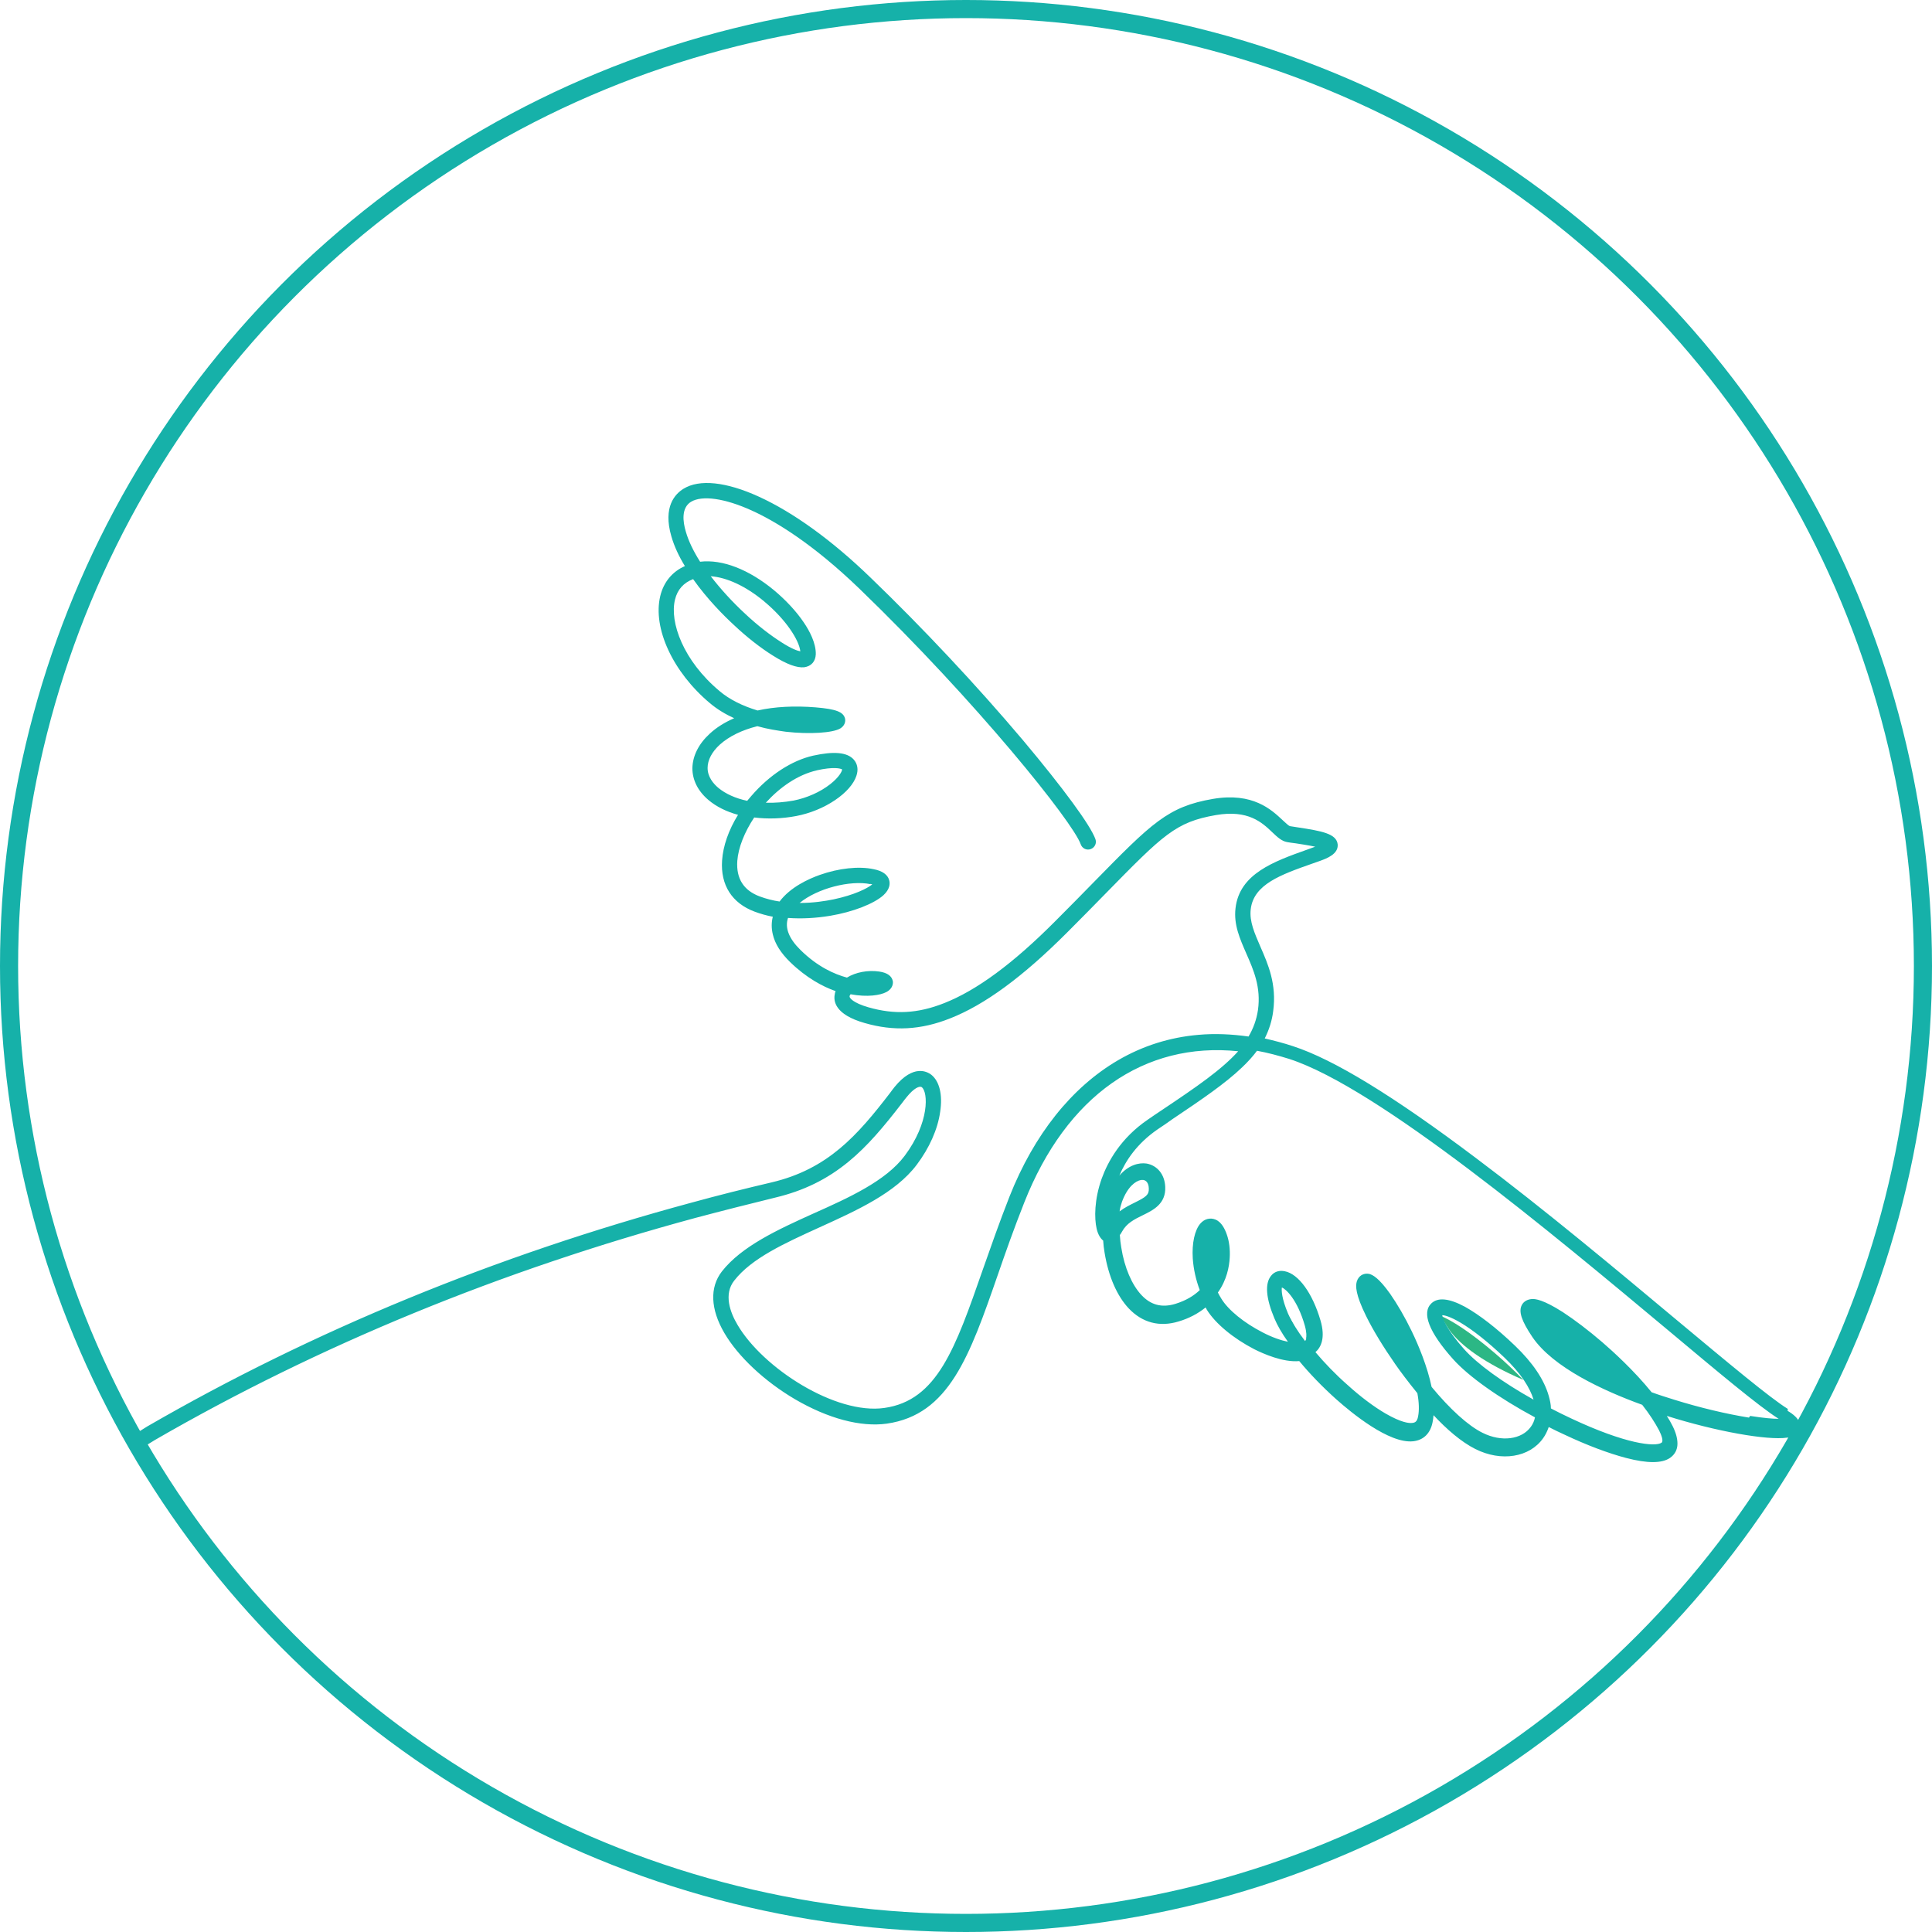
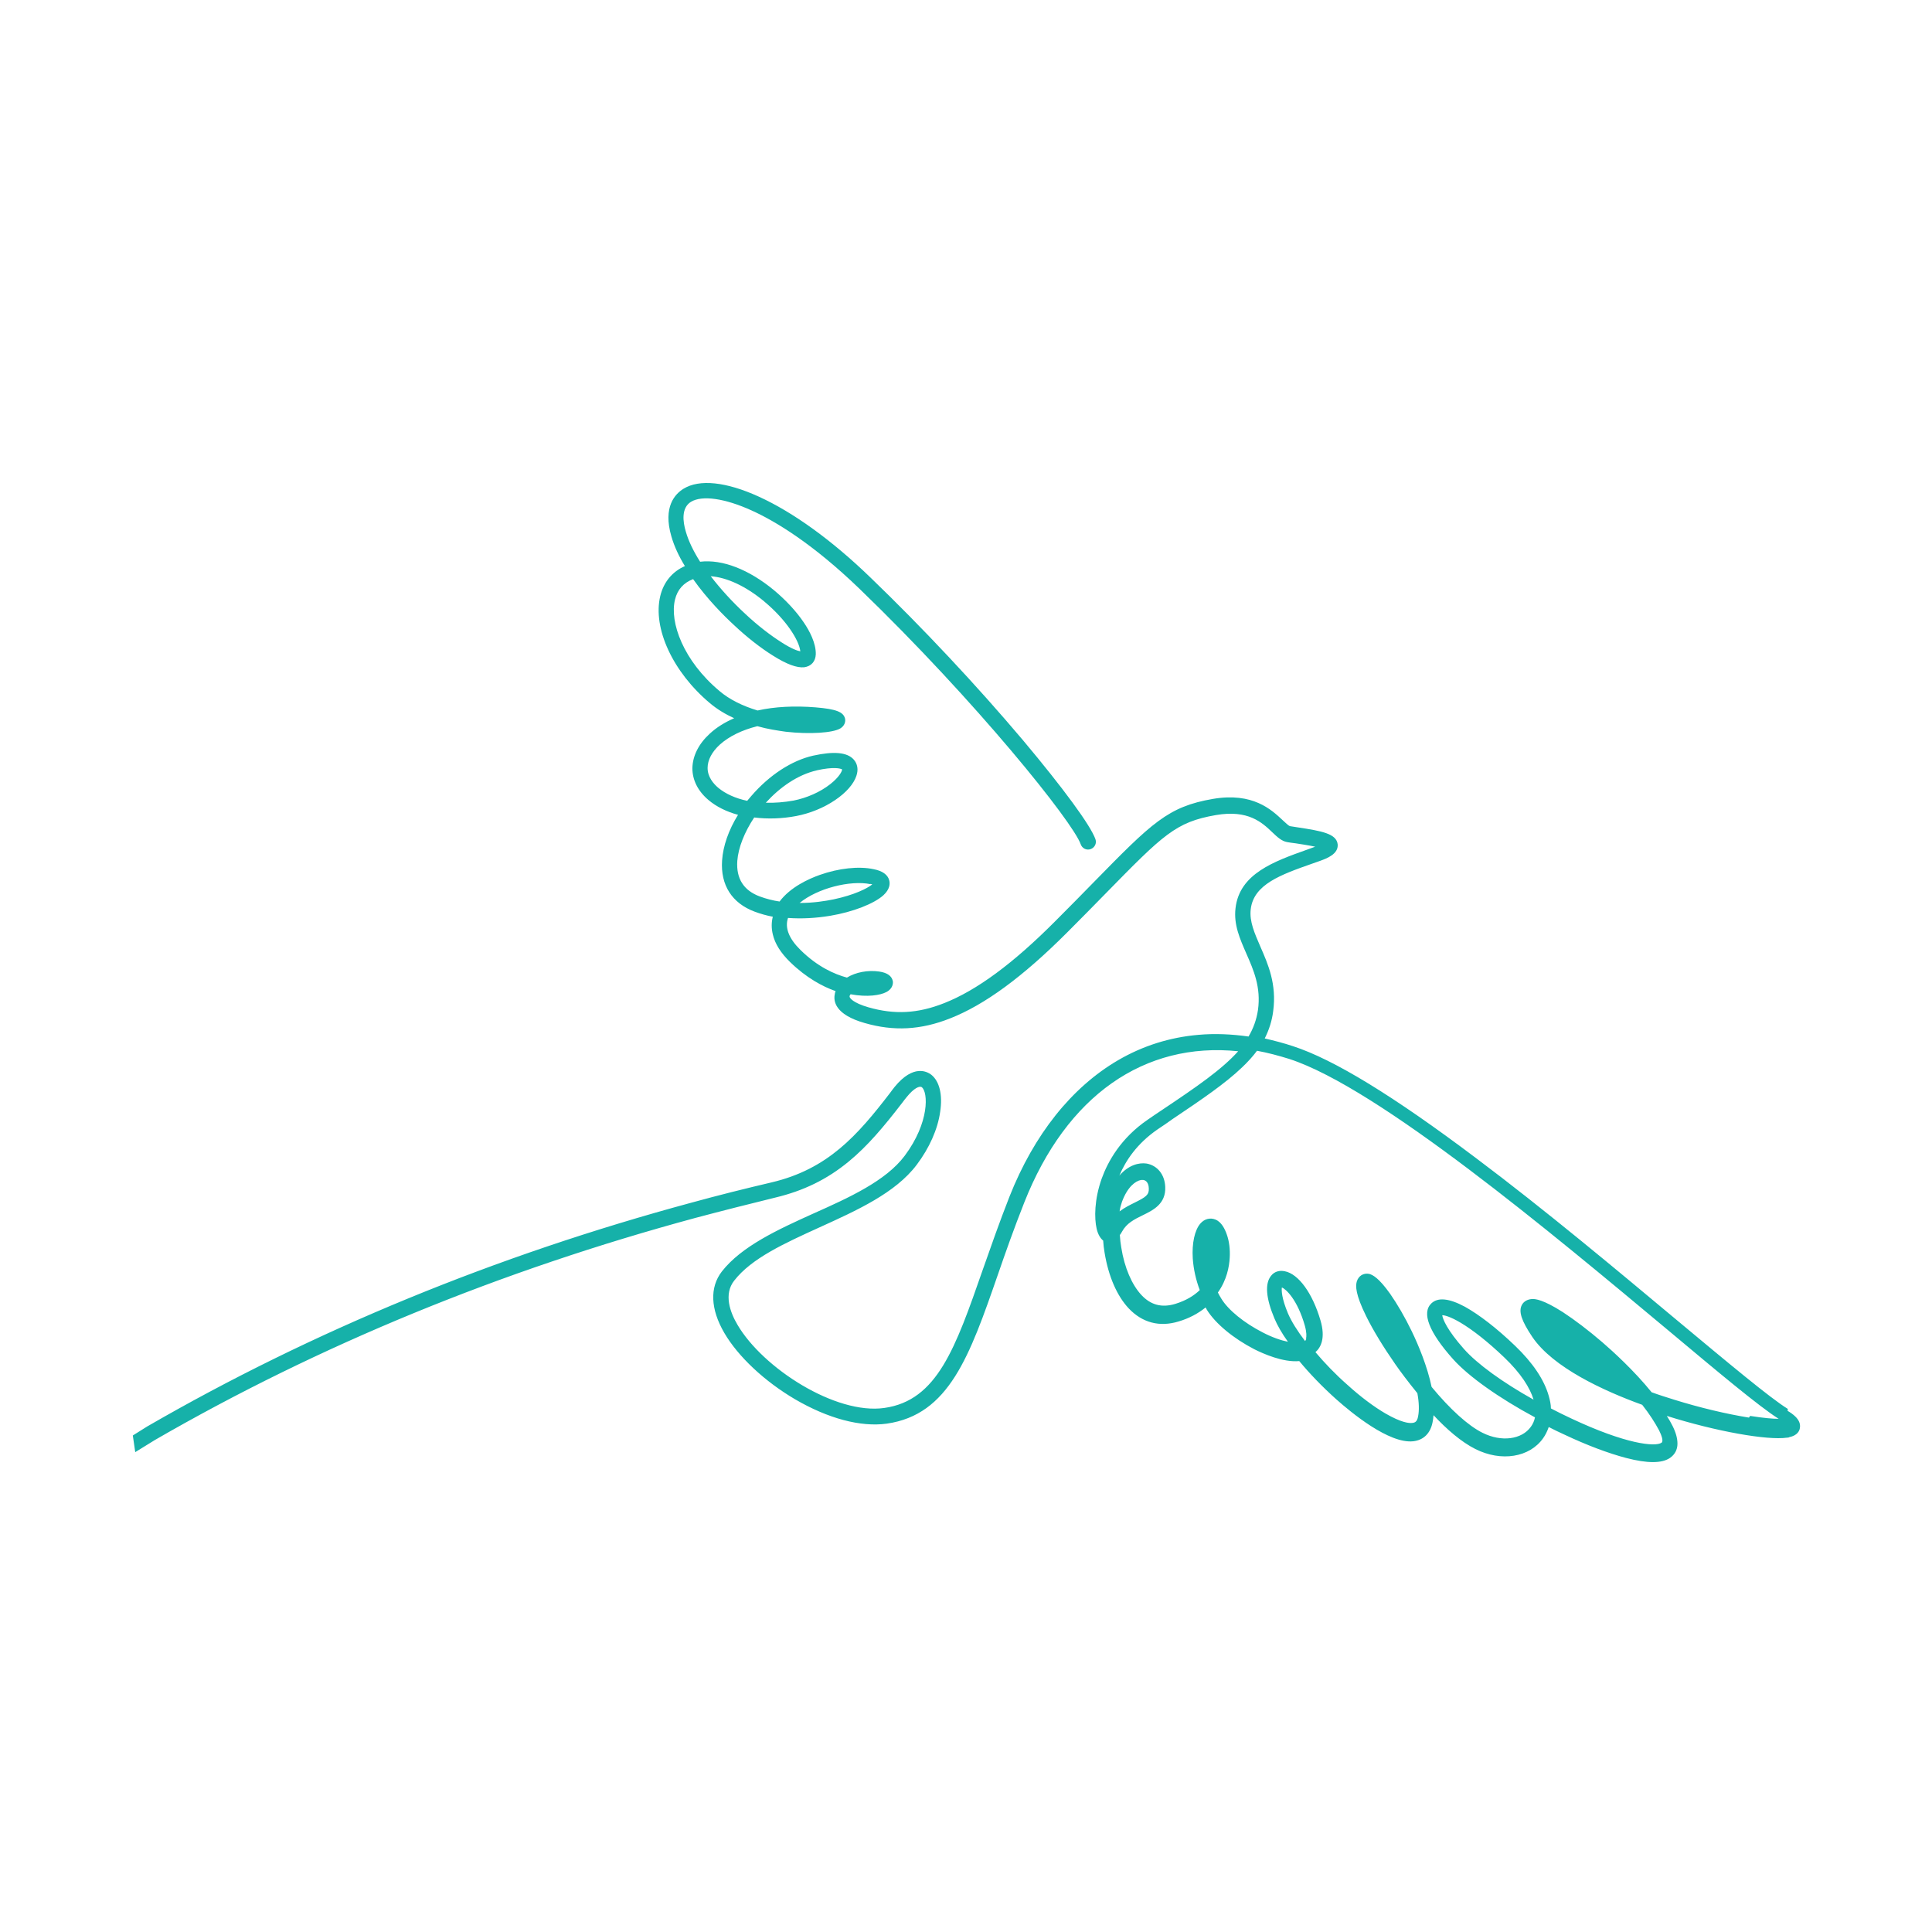
<svg xmlns="http://www.w3.org/2000/svg" width="80" height="80" viewBox="0 0 80 80" fill="none">
  <path d="M46.09 51.24C46.03 51.38 45.97 51.65 45.99 52.06C45.99 52.23 46.02 52.48 46.1 52.78C46.15 52.65 46.19 52.52 46.21 52.39C46.26 52.1 46.26 51.8 46.21 51.53C46.18 51.4 46.14 51.3 46.11 51.23L46.09 51.24Z" fill="#2CB785" />
-   <path d="M59.67 54.5C59.72 54.61 59.82 54.78 59.98 55.02C60.47 55.74 61.55 56.48 63.08 57.14C62.72 56.77 62.33 56.4 61.91 56.04C60.85 55.13 60.06 54.65 59.68 54.5H59.67Z" fill="#2CB785" />
-   <path d="M53.15 54.3C53.38 54.75 53.69 55.28 54.04 55.81C54 55.71 53.95 55.62 53.91 55.52C53.57 54.8 53.22 54.23 52.95 53.87C53 53.99 53.07 54.13 53.15 54.3Z" fill="#2CB785" />
+   <path d="M53.15 54.3C53.38 54.75 53.69 55.28 54.04 55.81C54 55.71 53.95 55.62 53.91 55.52C53 53.99 53.07 54.13 53.15 54.3Z" fill="#2CB785" />
  <path d="M74.03 58.34C73.3 57.89 71.59 56.46 69.43 54.66C67 52.63 63.98 50.1 61.1 47.94C57.7 45.38 55.23 43.87 53.54 43.32C53.15 43.19 52.76 43.09 52.37 43C52.55 42.64 52.67 42.27 52.72 41.87C52.87 40.75 52.51 39.93 52.19 39.2C51.95 38.64 51.73 38.16 51.79 37.65C51.91 36.62 53.03 36.22 54.34 35.76C54.45 35.72 54.56 35.68 54.68 35.64C54.92 35.55 55.43 35.37 55.39 34.96C55.34 34.52 54.73 34.41 53.74 34.26C53.61 34.24 53.49 34.22 53.42 34.21C53.36 34.2 53.22 34.06 53.11 33.96C52.65 33.53 51.88 32.8 50.23 33.08C48.36 33.4 47.7 34.07 45.28 36.54C44.83 37 44.31 37.53 43.71 38.13C41.95 39.9 40.44 41.01 39.09 41.54C38 41.97 37.04 42.02 35.96 41.71C35.33 41.53 35.16 41.32 35.18 41.25C35.18 41.23 35.2 41.2 35.22 41.17C35.93 41.3 36.45 41.21 36.7 41.08C36.99 40.93 36.98 40.69 36.97 40.63C36.93 40.42 36.75 40.28 36.41 40.23C35.93 40.16 35.43 40.26 35.07 40.48C34.55 40.34 33.85 40.03 33.15 39.34C32.67 38.87 32.49 38.42 32.63 38.01C33.19 38.05 33.78 38.02 34.38 37.92C35.33 37.76 36.19 37.42 36.58 37.07C36.85 36.82 36.86 36.59 36.82 36.45C36.76 36.22 36.54 36.06 36.17 35.99C35.56 35.86 34.73 35.95 33.94 36.23C33.49 36.39 32.73 36.73 32.28 37.33C32.01 37.29 31.73 37.22 31.46 37.12C30.79 36.87 30.48 36.38 30.53 35.65C30.57 35.1 30.83 34.45 31.23 33.85C31.79 33.92 32.39 33.9 32.97 33.79C33.54 33.68 34.11 33.45 34.58 33.13C35.04 32.82 35.35 32.46 35.46 32.13C35.55 31.87 35.51 31.63 35.35 31.45C35.08 31.15 34.53 31.1 33.67 31.29C32.78 31.49 31.85 32.1 31.11 32.96C31.05 33.03 31 33.09 30.94 33.16C30.46 33.06 30.04 32.87 29.74 32.62C29.54 32.45 29.3 32.17 29.3 31.8C29.3 31.47 29.48 31.13 29.81 30.83C30.19 30.49 30.72 30.23 31.36 30.07C31.78 30.19 32.19 30.25 32.54 30.3C33.52 30.41 34.49 30.35 34.8 30.16C34.98 30.05 35.02 29.87 34.99 29.75C34.92 29.48 34.62 29.36 33.77 29.29C32.9 29.22 32.08 29.26 31.37 29.42C30.74 29.23 30.2 28.96 29.8 28.62C28.29 27.36 27.72 25.76 27.95 24.83C28.05 24.41 28.31 24.13 28.7 23.98C29.3 24.83 30.01 25.53 30.39 25.88C30.93 26.39 31.51 26.84 32.01 27.15C32.58 27.51 33 27.66 33.3 27.63C33.59 27.59 33.77 27.39 33.78 27.09C33.79 26.63 33.52 26.12 33.28 25.77C32.97 25.31 32.53 24.84 32.05 24.44C31.01 23.58 29.91 23.15 28.99 23.26C28.71 22.82 28.51 22.4 28.4 22.02C28.27 21.59 28.21 21.03 28.61 20.78C29.07 20.5 30.01 20.63 31.13 21.14C32.08 21.57 33.63 22.49 35.59 24.38C40.44 29.06 44.43 34.04 44.75 34.96C44.81 35.13 44.99 35.22 45.16 35.16C45.33 35.1 45.42 34.92 45.36 34.75C45.16 34.18 44.03 32.64 42.35 30.64C40.45 28.39 38.21 26 36.05 23.92C34.45 22.37 32.84 21.21 31.41 20.56C30.07 19.95 28.96 19.83 28.3 20.24C27.96 20.45 27.44 20.98 27.8 22.21C27.92 22.63 28.12 23.05 28.36 23.44C27.84 23.67 27.48 24.1 27.34 24.68C27.02 26.01 27.86 27.83 29.4 29.12C29.71 29.38 30.05 29.58 30.4 29.74C30.01 29.91 29.67 30.12 29.39 30.38C28.93 30.8 28.68 31.3 28.67 31.81C28.67 32.3 28.9 32.76 29.34 33.13C29.66 33.4 30.08 33.61 30.56 33.74C30.17 34.37 29.94 35.03 29.9 35.63C29.83 36.65 30.31 37.4 31.25 37.75C31.49 37.84 31.74 37.91 32 37.96C31.94 38.2 31.94 38.44 32 38.69C32.09 39.08 32.33 39.46 32.72 39.84C33.39 40.49 34.06 40.85 34.6 41.04C34.59 41.08 34.57 41.11 34.57 41.15C34.5 41.45 34.57 42.01 35.8 42.36C37.01 42.71 38.13 42.65 39.34 42.17C40.77 41.61 42.35 40.45 44.18 38.62C44.78 38.02 45.3 37.49 45.75 37.03C48.18 34.55 48.68 34.04 50.35 33.75C51.69 33.52 52.26 34.06 52.68 34.46C52.89 34.66 53.07 34.83 53.3 34.87C53.39 34.89 53.51 34.9 53.65 34.92C53.83 34.95 54.19 35 54.46 35.06C54.35 35.1 54.24 35.14 54.13 35.18C52.75 35.67 51.32 36.18 51.16 37.61C51.08 38.29 51.34 38.87 51.61 39.49C51.91 40.17 52.22 40.88 52.09 41.82C52.03 42.22 51.9 42.58 51.7 42.92C50.99 42.82 50.3 42.79 49.63 42.85C48.45 42.95 47.33 43.3 46.3 43.9C44.38 45.02 42.82 46.97 41.8 49.55C41.38 50.62 41.02 51.65 40.7 52.56C39.56 55.83 38.81 57.99 36.62 58.3C34.6 58.59 31.59 56.65 30.54 54.86C30.23 54.34 29.96 53.59 30.4 53.03C31.12 52.1 32.49 51.48 33.94 50.82C35.48 50.12 37.08 49.4 37.96 48.23C38.48 47.54 38.83 46.76 38.93 46.04C39.04 45.33 38.9 44.77 38.56 44.5C38.4 44.38 37.83 44.05 37.05 45C36.99 45.08 36.92 45.16 36.86 45.25C35.5 47.02 34.28 48.41 31.95 48.96C30.84 49.22 29.72 49.5 28.63 49.8C20.52 51.99 12.94 55.11 6.09 59.07C5.89 59.19 5.7 59.32 5.5 59.44L5.6 60.13C5.87 59.97 6.14 59.79 6.41 59.63C13.21 55.7 20.74 52.61 28.8 50.43C29.89 50.14 31 49.86 32.1 49.59C33.27 49.31 34.24 48.84 35.14 48.1C35.93 47.45 36.6 46.65 37.37 45.65C37.43 45.57 37.49 45.49 37.55 45.42C37.84 45.06 38.08 44.95 38.17 45.02C38.43 45.22 38.5 46.47 37.46 47.86C36.68 48.9 35.16 49.59 33.68 50.25C32.22 50.91 30.71 51.6 29.89 52.65C29.38 53.31 29.42 54.21 29.99 55.19C30.56 56.17 31.66 57.2 32.92 57.94C34.29 58.74 35.64 59.1 36.72 58.95C39.3 58.58 40.15 56.15 41.32 52.78C41.63 51.88 41.99 50.86 42.41 49.8C44.16 45.36 47.39 43.13 51.27 43.53C50.59 44.29 49.54 45.01 48.15 45.94C47.95 46.07 47.75 46.21 47.53 46.36C46.4 47.13 45.87 48.11 45.62 48.8C45.31 49.67 45.31 50.45 45.41 50.88C45.47 51.14 45.58 51.29 45.68 51.37C45.69 51.54 45.71 51.71 45.74 51.88C45.9 52.85 46.25 53.66 46.74 54.18C47.3 54.77 48.01 54.96 48.8 54.72C49.24 54.59 49.61 54.39 49.92 54.14C49.94 54.17 49.96 54.2 49.97 54.23C50.33 54.81 51.07 55.42 51.94 55.87C52.3 56.05 53.12 56.42 53.8 56.36C54.23 56.88 54.76 57.43 55.33 57.94C55.96 58.5 57.52 59.79 58.52 59.68C58.95 59.63 59.23 59.35 59.32 58.89C59.34 58.8 59.35 58.7 59.36 58.6C59.9 59.18 60.51 59.71 61.09 60C62.16 60.54 63.34 60.35 63.9 59.55C64 59.41 64.07 59.26 64.13 59.09C64.34 59.2 64.55 59.3 64.77 59.4C65.72 59.85 66.61 60.18 67.33 60.37C68.21 60.6 68.81 60.6 69.15 60.37C69.35 60.23 69.46 60.03 69.46 59.78C69.46 59.57 69.4 59.33 69.26 59.05C69.19 58.91 69.11 58.77 69.02 58.63C71.05 59.27 73.18 59.65 74 59.53C74.03 59.53 74.06 59.53 74.09 59.51C74.43 59.44 74.52 59.24 74.53 59.12C74.59 58.77 74.19 58.52 74.02 58.42L74.03 58.34ZM36.04 36.6C36.04 36.6 36.09 36.61 36.12 36.62C35.91 36.79 35.37 37.06 34.52 37.24C34.18 37.31 33.68 37.39 33.11 37.39C33.85 36.78 35.21 36.44 36.04 36.61V36.6ZM33.81 31.9C34.52 31.74 34.81 31.82 34.87 31.86C34.87 31.93 34.76 32.17 34.38 32.47C33.96 32.8 33.41 33.04 32.86 33.15C32.47 33.22 32.08 33.25 31.71 33.24C32.29 32.6 33.03 32.08 33.82 31.9H33.81ZM31.65 24.91C32.55 25.66 33.09 26.51 33.14 26.97C33.02 26.95 32.77 26.86 32.38 26.61C31.92 26.32 31.37 25.9 30.85 25.41C30.31 24.91 29.83 24.38 29.43 23.86C30.1 23.91 30.88 24.27 31.64 24.9L31.65 24.91ZM54.09 55.44C54.09 55.44 54.06 55.51 54.04 55.53C53.72 55.11 53.47 54.71 53.33 54.38C53.07 53.76 53.06 53.43 53.08 53.31C53.25 53.38 53.72 53.81 54.03 54.89C54.11 55.18 54.1 55.34 54.08 55.43L54.09 55.44ZM72.42 58.7C71.49 58.55 70.39 58.29 69.33 57.96C69.01 57.86 68.69 57.76 68.39 57.65C67.66 56.75 66.79 55.96 66.35 55.58C65.78 55.09 65.2 54.65 64.71 54.33C63.88 53.8 63.57 53.79 63.47 53.79C63.27 53.79 63.1 53.88 63.02 54.03C62.87 54.3 63 54.69 63.45 55.36C64.31 56.63 66.4 57.59 68 58.17C68.3 58.55 68.53 58.91 68.7 59.23C68.8 59.43 68.89 59.68 68.8 59.74C68.54 59.92 67.32 59.8 65.05 58.73C64.77 58.6 64.49 58.46 64.22 58.32C64.22 58.15 64.18 57.98 64.13 57.8C63.94 57.13 63.47 56.43 62.74 55.73C61.97 54.99 61.25 54.44 60.66 54.11C60.01 53.76 59.54 53.71 59.27 53.97C58.86 54.36 59.17 55.16 60.16 56.27C60.8 56.99 62.07 57.89 63.56 58.69C63.53 58.84 63.47 58.97 63.39 59.08C63.01 59.61 62.17 59.72 61.39 59.33C60.8 59.04 60.05 58.36 59.28 57.43C59.1 56.57 58.73 55.69 58.46 55.13C58.18 54.55 57.86 54 57.56 53.57C57.09 52.91 56.84 52.79 56.7 52.75C56.46 52.7 56.25 52.83 56.18 53.07C56.13 53.25 56.12 53.59 56.57 54.5C56.86 55.09 57.29 55.79 57.77 56.48C57.97 56.77 58.3 57.21 58.69 57.69C58.76 58.07 58.77 58.4 58.72 58.65C58.68 58.88 58.58 58.91 58.48 58.92C58.34 58.94 58.01 58.9 57.37 58.53C56.89 58.25 56.34 57.84 55.79 57.34C55.3 56.91 54.85 56.44 54.47 55.99C54.7 55.79 54.89 55.4 54.68 54.68C54.35 53.55 53.77 52.75 53.2 52.64C52.97 52.59 52.76 52.66 52.63 52.83C52.37 53.15 52.42 53.76 52.77 54.59C52.89 54.88 53.08 55.21 53.33 55.56C53.04 55.5 52.68 55.38 52.28 55.17C51.52 54.78 50.86 54.25 50.57 53.77C50.52 53.69 50.47 53.6 50.43 53.52C50.8 53 50.9 52.45 50.92 52.08C50.94 51.74 50.9 51.4 50.8 51.12C50.72 50.89 50.58 50.6 50.33 50.5C50.11 50.41 49.87 50.47 49.7 50.67C49.47 50.94 49.35 51.48 49.39 52.11C49.42 52.55 49.52 53 49.68 53.42C49.44 53.65 49.12 53.85 48.67 53.99C48.11 54.16 47.65 54.04 47.26 53.62C46.87 53.2 46.56 52.49 46.43 51.66C46.4 51.49 46.38 51.31 46.37 51.14C46.4 51.1 46.43 51.06 46.46 51C46.65 50.65 46.97 50.49 47.32 50.32C47.75 50.11 48.28 49.85 48.25 49.15C48.23 48.63 47.92 48.26 47.48 48.18C47.15 48.13 46.72 48.25 46.35 48.68C46.61 48.06 47.08 47.35 47.94 46.76C48.15 46.62 48.36 46.48 48.55 46.34C49.77 45.52 50.73 44.87 51.44 44.19C51.68 43.96 51.88 43.74 52.05 43.51C52.49 43.59 52.94 43.71 53.39 43.85C57.08 45.05 64.29 51.09 69.07 55.08C71.16 56.83 72.83 58.23 73.65 58.75C73.41 58.75 73.04 58.72 72.47 58.63L72.42 58.7ZM63.49 57.95C62.22 57.24 61.17 56.48 60.62 55.86C59.92 55.07 59.74 54.62 59.72 54.46C59.81 54.46 60.04 54.51 60.48 54.77C61 55.08 61.62 55.57 62.29 56.21C62.98 56.87 63.35 57.46 63.5 57.95H63.49ZM46.36 50.16C46.38 50.01 46.42 49.88 46.46 49.76C46.69 49.14 47.02 48.9 47.25 48.86C47.28 48.86 47.31 48.86 47.34 48.86C47.54 48.89 47.57 49.12 47.57 49.22C47.58 49.48 47.44 49.57 47 49.79C46.8 49.89 46.57 50 46.36 50.16Z" fill="#16B1A9" />
-   <circle cx="40" cy="40" r="39.625" stroke="#16B1A9" stroke-width="0.75" />
</svg>